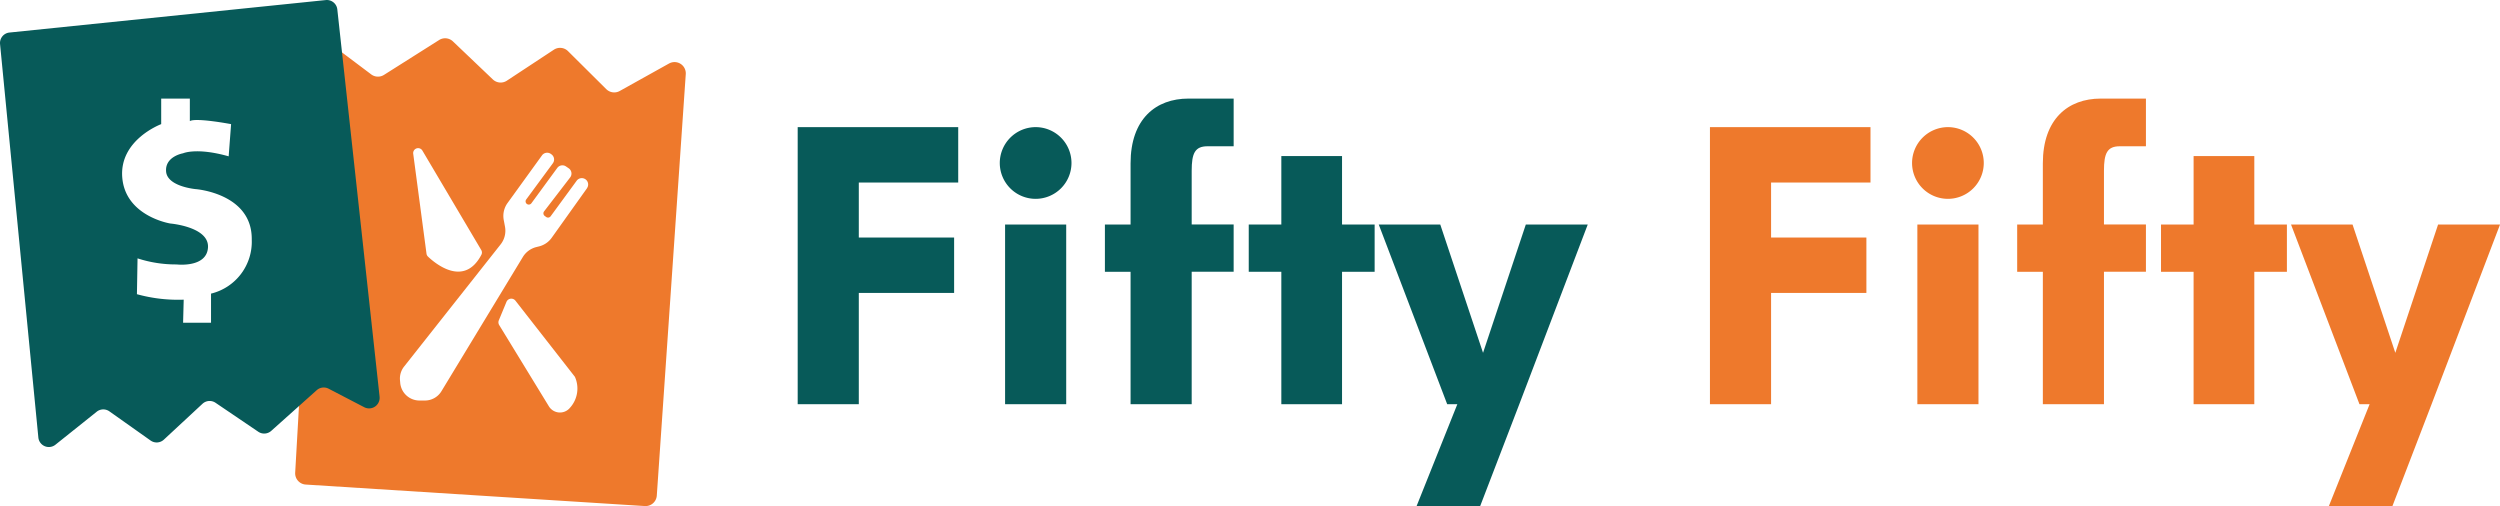
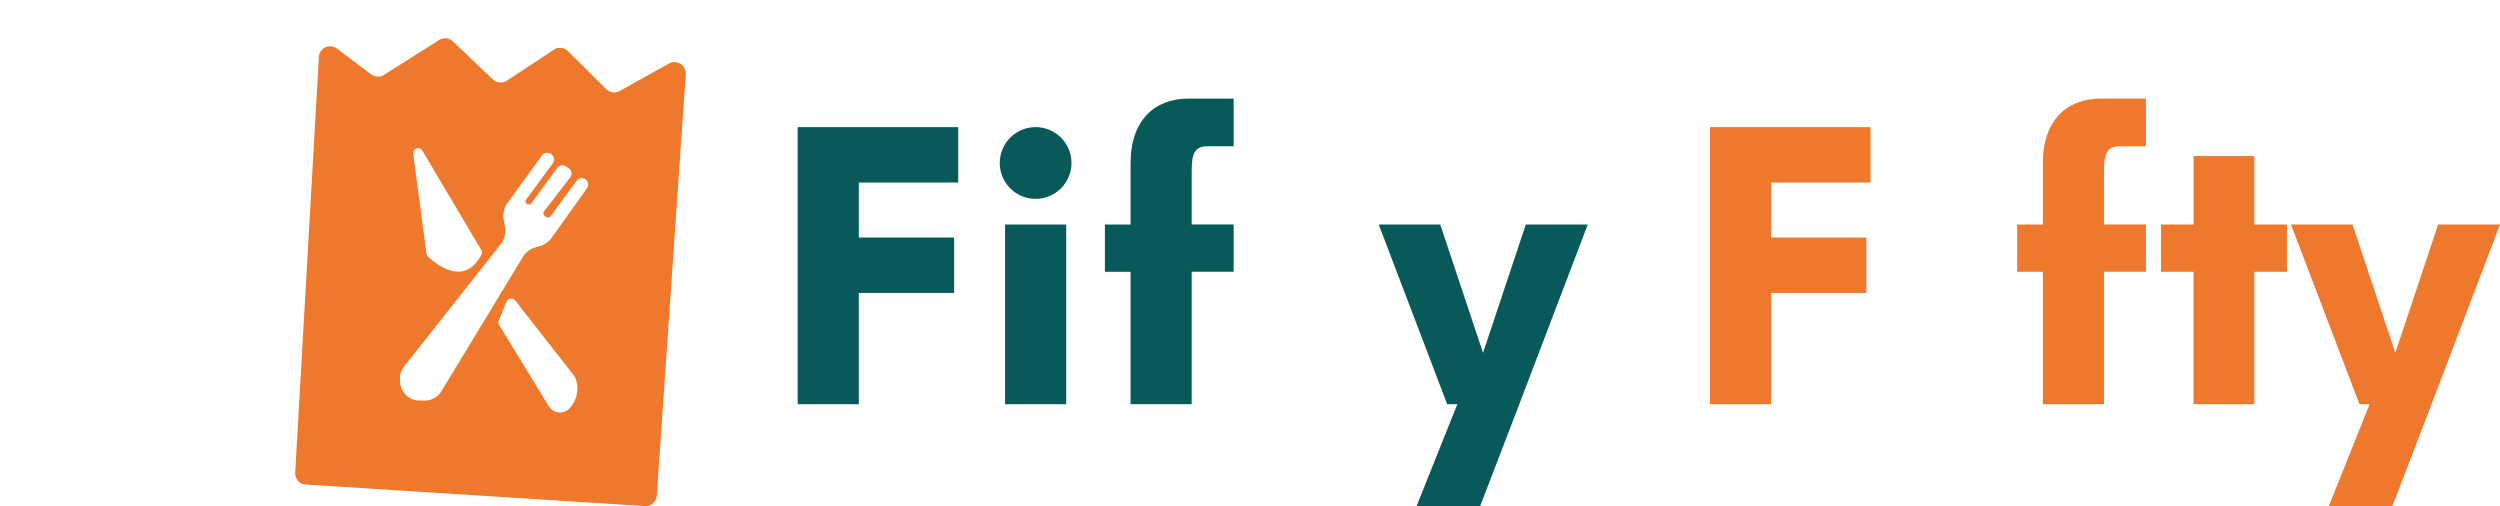
<svg xmlns="http://www.w3.org/2000/svg" id="Grupo_245" data-name="Grupo 245" width="320" height="64.774" viewBox="0 0 320 64.774">
  <defs>
    <clipPath id="clip-path">
      <rect id="Rectángulo_151" data-name="Rectángulo 151" width="320" height="64.774" fill="none" />
    </clipPath>
  </defs>
  <g id="Grupo_244" data-name="Grupo 244" clip-path="url(#clip-path)">
    <path id="Trazado_7" data-name="Trazado 7" d="M171.809,19.3l-6.314,3.519a1.443,1.443,0,0,1-1.718-.237l-4.9-4.866a1.442,1.442,0,0,0-1.81-.181L151.048,21.5a1.443,1.443,0,0,1-1.789-.16l-5.113-4.871a1.443,1.443,0,0,0-1.766-.175l-7.056,4.463a1.442,1.442,0,0,1-1.639-.067l-4.388-3.3a1.443,1.443,0,0,0-2.308,1.07l-3.032,53.212a1.443,1.443,0,0,0,1.349,1.522l43.407,2.752a1.442,1.442,0,0,0,1.53-1.34l3.708-53.946a1.442,1.442,0,0,0-2.141-1.359m-32.4,10.9a.634.634,0,0,1,.829.244l7.532,12.725a.623.623,0,0,1,.023.605c-2.238,4.279-6.018,1.025-6.84.24a.628.628,0,0,1-.189-.374l-1.7-12.789a.634.634,0,0,1,.345-.651m19.648,33.249a1.664,1.664,0,0,1-2.636-.283l-6.352-10.388a.672.672,0,0,1-.047-.609L151,49.813a.671.671,0,0,1,1.149-.155l7.613,9.747a3.675,3.675,0,0,1-.707,4.044m2.254-28.182-4.52,6.341a2.819,2.819,0,0,1-1.612,1.1l-.354.088a2.819,2.819,0,0,0-1.727,1.273L142.677,61.248a2.472,2.472,0,0,1-2.113,1.19h-.7a2.472,2.472,0,0,1-2.462-2.257l-.03-.342a2.471,2.471,0,0,1,.523-1.746l12.358-15.64a2.82,2.82,0,0,0,.559-2.27l-.16-.85a2.82,2.82,0,0,1,.486-2.175l4.411-6.1a.814.814,0,0,1,1.136-.183l.074.053a.814.814,0,0,1,.179,1.143l-3.41,4.632a.411.411,0,1,0,.663.487l3.313-4.524a.814.814,0,0,1,1.115-.192l.348.238a.814.814,0,0,1,.187,1.169l-3.339,4.347a.411.411,0,0,0,.084.583l.182.133a.411.411,0,0,0,.574-.09l3.328-4.545a.814.814,0,0,1,1.32.954" transform="translate(-86.173 -11.171)" fill="#ee792c" />
-     <path id="Trazado_8" data-name="Trazado 8" d="M48.588,50.78,43.176,1.2A1.35,1.35,0,0,0,41.7.008L1.212,4.165A1.35,1.35,0,0,0,.006,5.639L4.909,56a1.35,1.35,0,0,0,2.186.924L12.379,52.7A1.35,1.35,0,0,1,14,52.652l5.274,3.734a1.349,1.349,0,0,0,1.7-.112l4.941-4.588a1.35,1.35,0,0,1,1.675-.129l5.47,3.706a1.35,1.35,0,0,0,1.657-.111l5.823-5.208a1.35,1.35,0,0,1,1.522-.191l4.56,2.371a1.35,1.35,0,0,0,1.964-1.344m-21.575-13.2v3.732H23.436l.078-2.955a19.756,19.756,0,0,1-5.987-.7l.078-4.587a15.8,15.8,0,0,0,5,.778s3.863.467,4.018-2.177S21.8,28.609,21.8,28.609s-5.676-.9-6.143-5.8,4.976-6.92,4.976-6.92V12.622H24.3V15.5c.785-.466,5.28.389,5.28.389l-.311,4.121c-4.121-1.166-5.832-.389-5.832-.389s-2.333.389-2.177,2.333,3.81,2.255,3.81,2.255,7.231.544,7.154,6.454a6.834,6.834,0,0,1-5.21,6.92" transform="translate(0 0)" fill="#075a59" />
    <path id="Trazado_9" data-name="Trazado 9" d="M342.814,74.615V88.852h-7.823V53.39h20.548v7.092H342.814v7.041h12.2v7.093Z" transform="translate(-232.887 -37.117)" fill="#075a59" />
    <path id="Trazado_10" data-name="Trazado 10" d="M424.45,53.389a4.589,4.589,0,1,1-4.59,4.589,4.6,4.6,0,0,1,4.59-4.589m-3.911,12.464h7.823v23h-7.823Z" transform="translate(-291.888 -37.116)" fill="#075a59" />
    <path id="Trazado_11" data-name="Trazado 11" d="M480.487,41.411v6.1h-3.338c-1.616,0-2.034.887-2.034,3.129v6.884h5.371v6.05h-5.371V80.525h-7.823V63.576h-3.285v-6.05h3.285V49.7c0-5.684,3.234-8.292,7.406-8.292Z" transform="translate(-322.579 -28.789)" fill="#075a59" />
-     <path id="Trazado_12" data-name="Trazado 12" d="M536.35,97.3h-7.77V80.348h-4.172V74.3h4.172V65.537h7.77V74.3h4.172v6.05H536.35Z" transform="translate(-364.569 -45.561)" fill="#075a59" />
    <path id="Trazado_13" data-name="Trazado 13" d="M583.841,130.32l5.215-13.038h-1.3l-8.762-23h7.875l5.476,16.427,5.476-16.427h7.927l-8.761,23-5.007,13.038Z" transform="translate(-402.516 -65.546)" fill="#075a59" />
    <path id="Trazado_14" data-name="Trazado 14" d="M725.925,74.615V88.852H718.1V53.39H738.65v7.092H725.925v7.041h12.2v7.093Z" transform="translate(-499.227 -37.117)" fill="#ee792c" />
-     <path id="Trazado_15" data-name="Trazado 15" d="M807.562,53.389a4.589,4.589,0,1,1-4.589,4.589,4.6,4.6,0,0,1,4.589-4.589m-3.911,12.464h7.823v23h-7.823Z" transform="translate(-558.229 -37.116)" fill="#ee792c" />
    <path id="Trazado_16" data-name="Trazado 16" d="M863.6,41.411v6.1h-3.338c-1.616,0-2.034.887-2.034,3.129v6.884H863.6v6.05h-5.371V80.525h-7.823V63.576H847.12v-6.05h3.285V49.7c0-5.684,3.233-8.292,7.406-8.292Z" transform="translate(-588.921 -28.789)" fill="#ee792c" />
    <path id="Trazado_17" data-name="Trazado 17" d="M919.462,97.3h-7.771V80.348H907.52V74.3h4.172V65.537h7.771V74.3h4.172v6.05h-4.172Z" transform="translate(-630.911 -45.561)" fill="#ee792c" />
    <path id="Trazado_18" data-name="Trazado 18" d="M966.954,130.32l5.215-13.038h-1.3l-8.761-23h7.875l5.476,16.427,5.476-16.427h7.927l-8.761,23L975.09,130.32Z" transform="translate(-668.858 -65.546)" fill="#ee792c" />
  </g>
</svg>